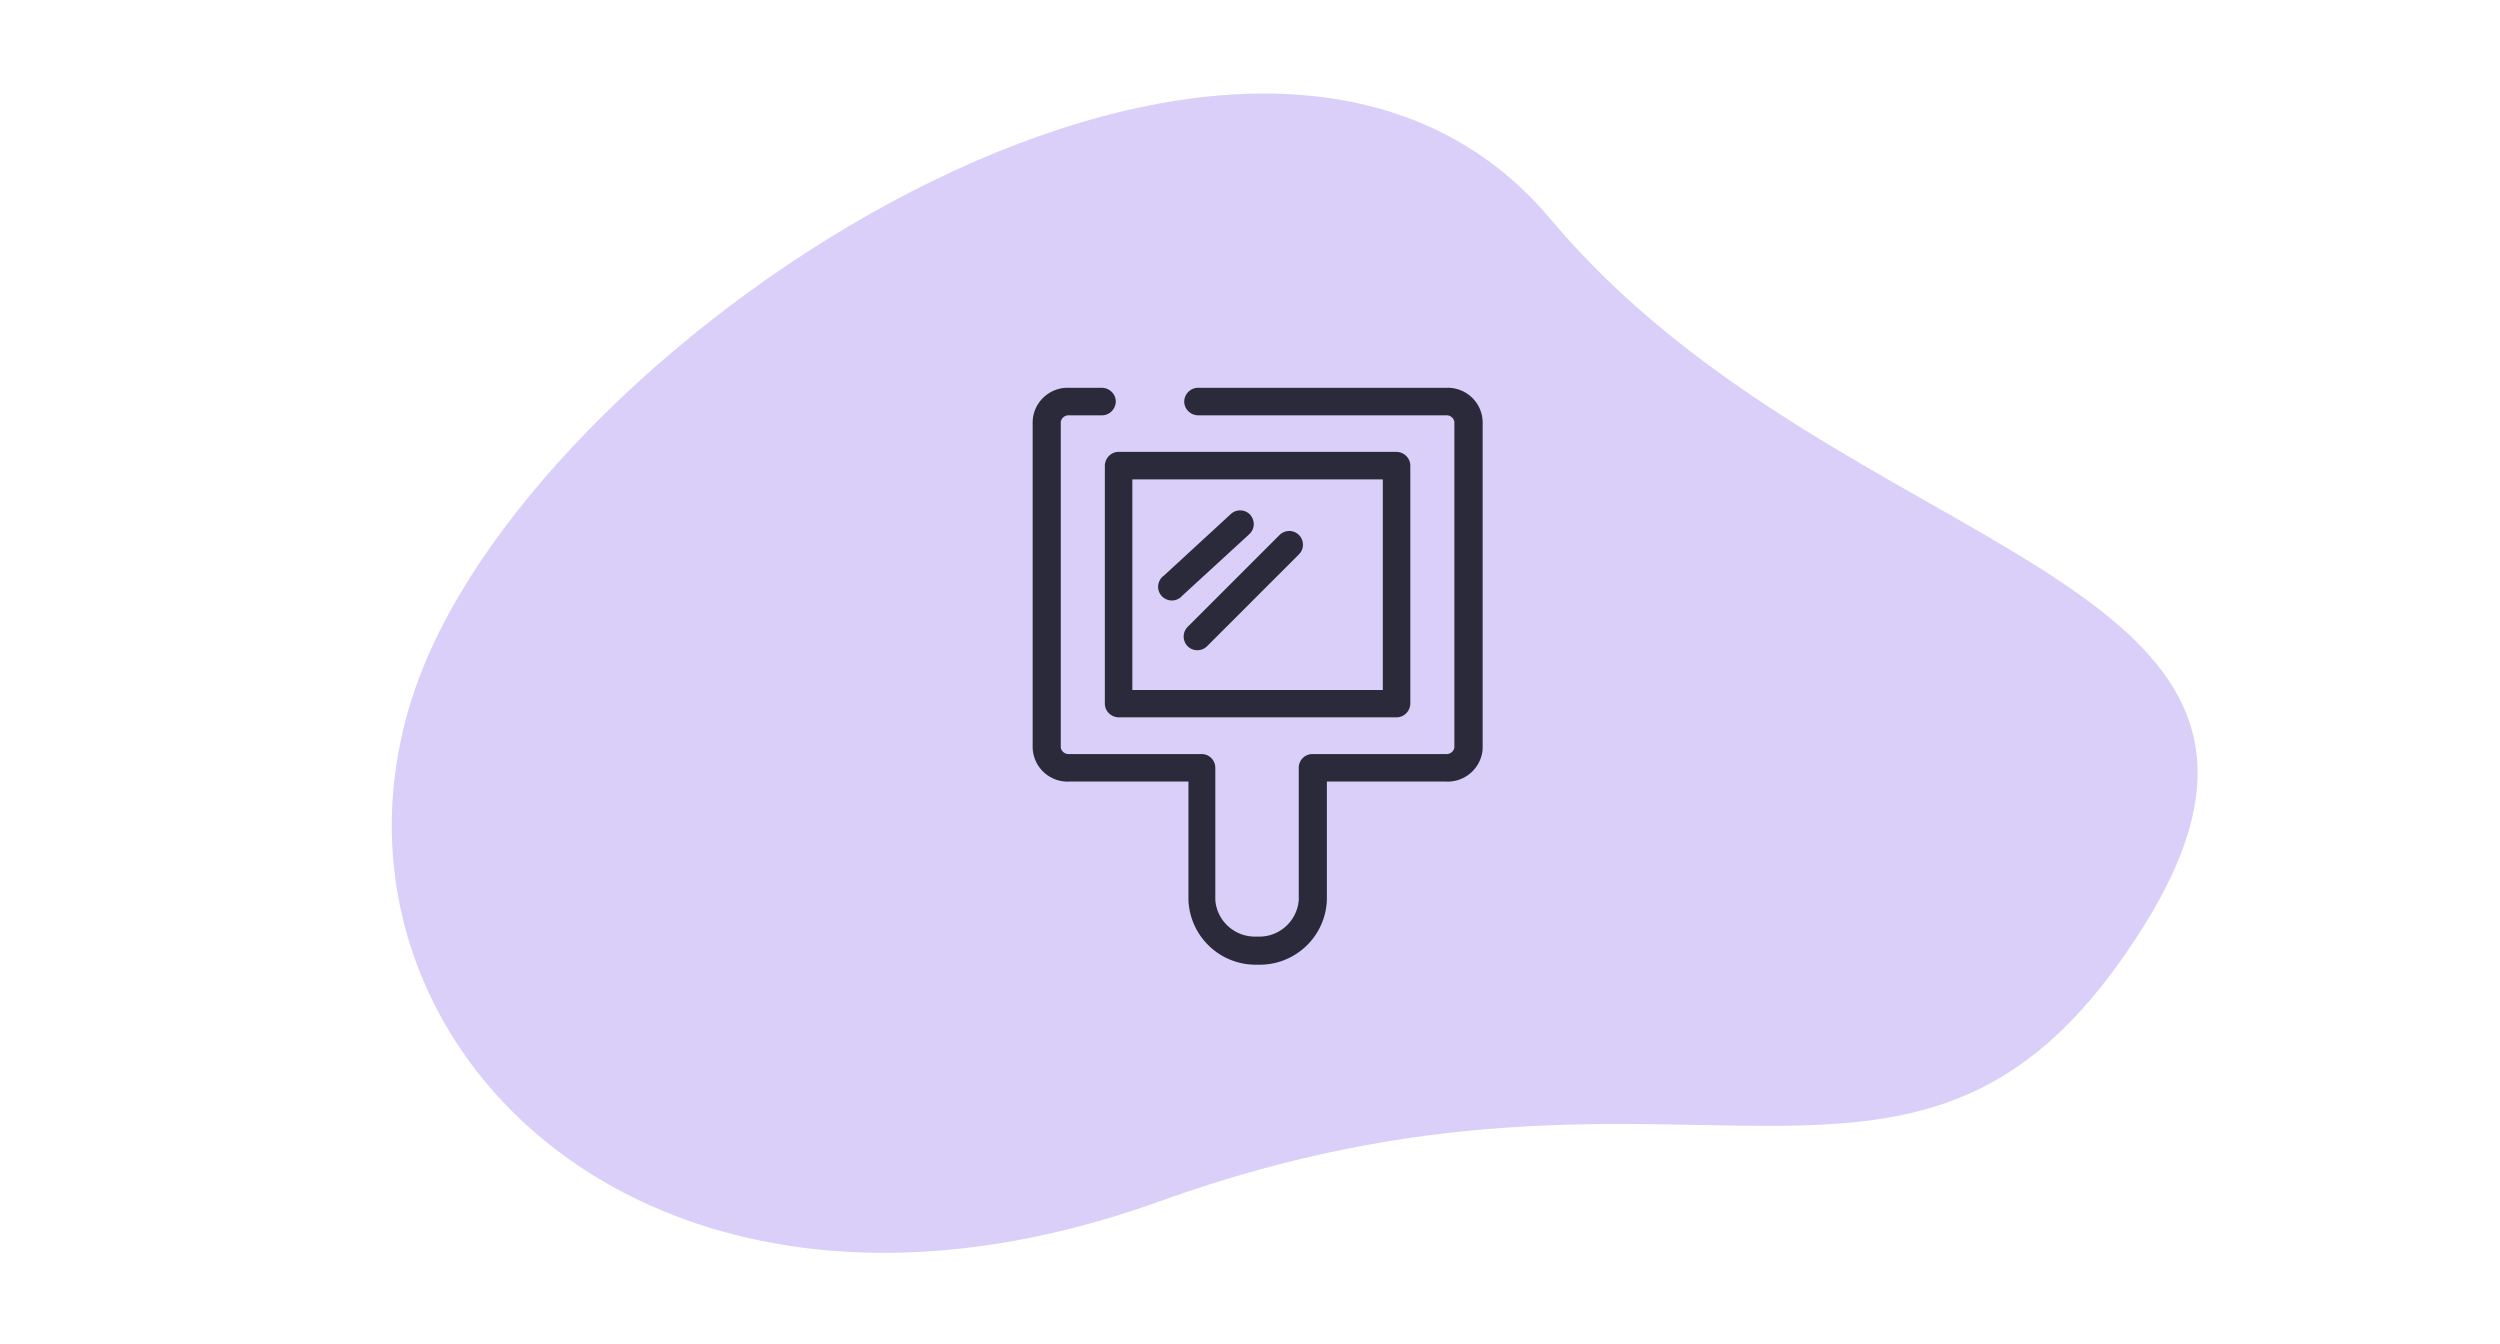
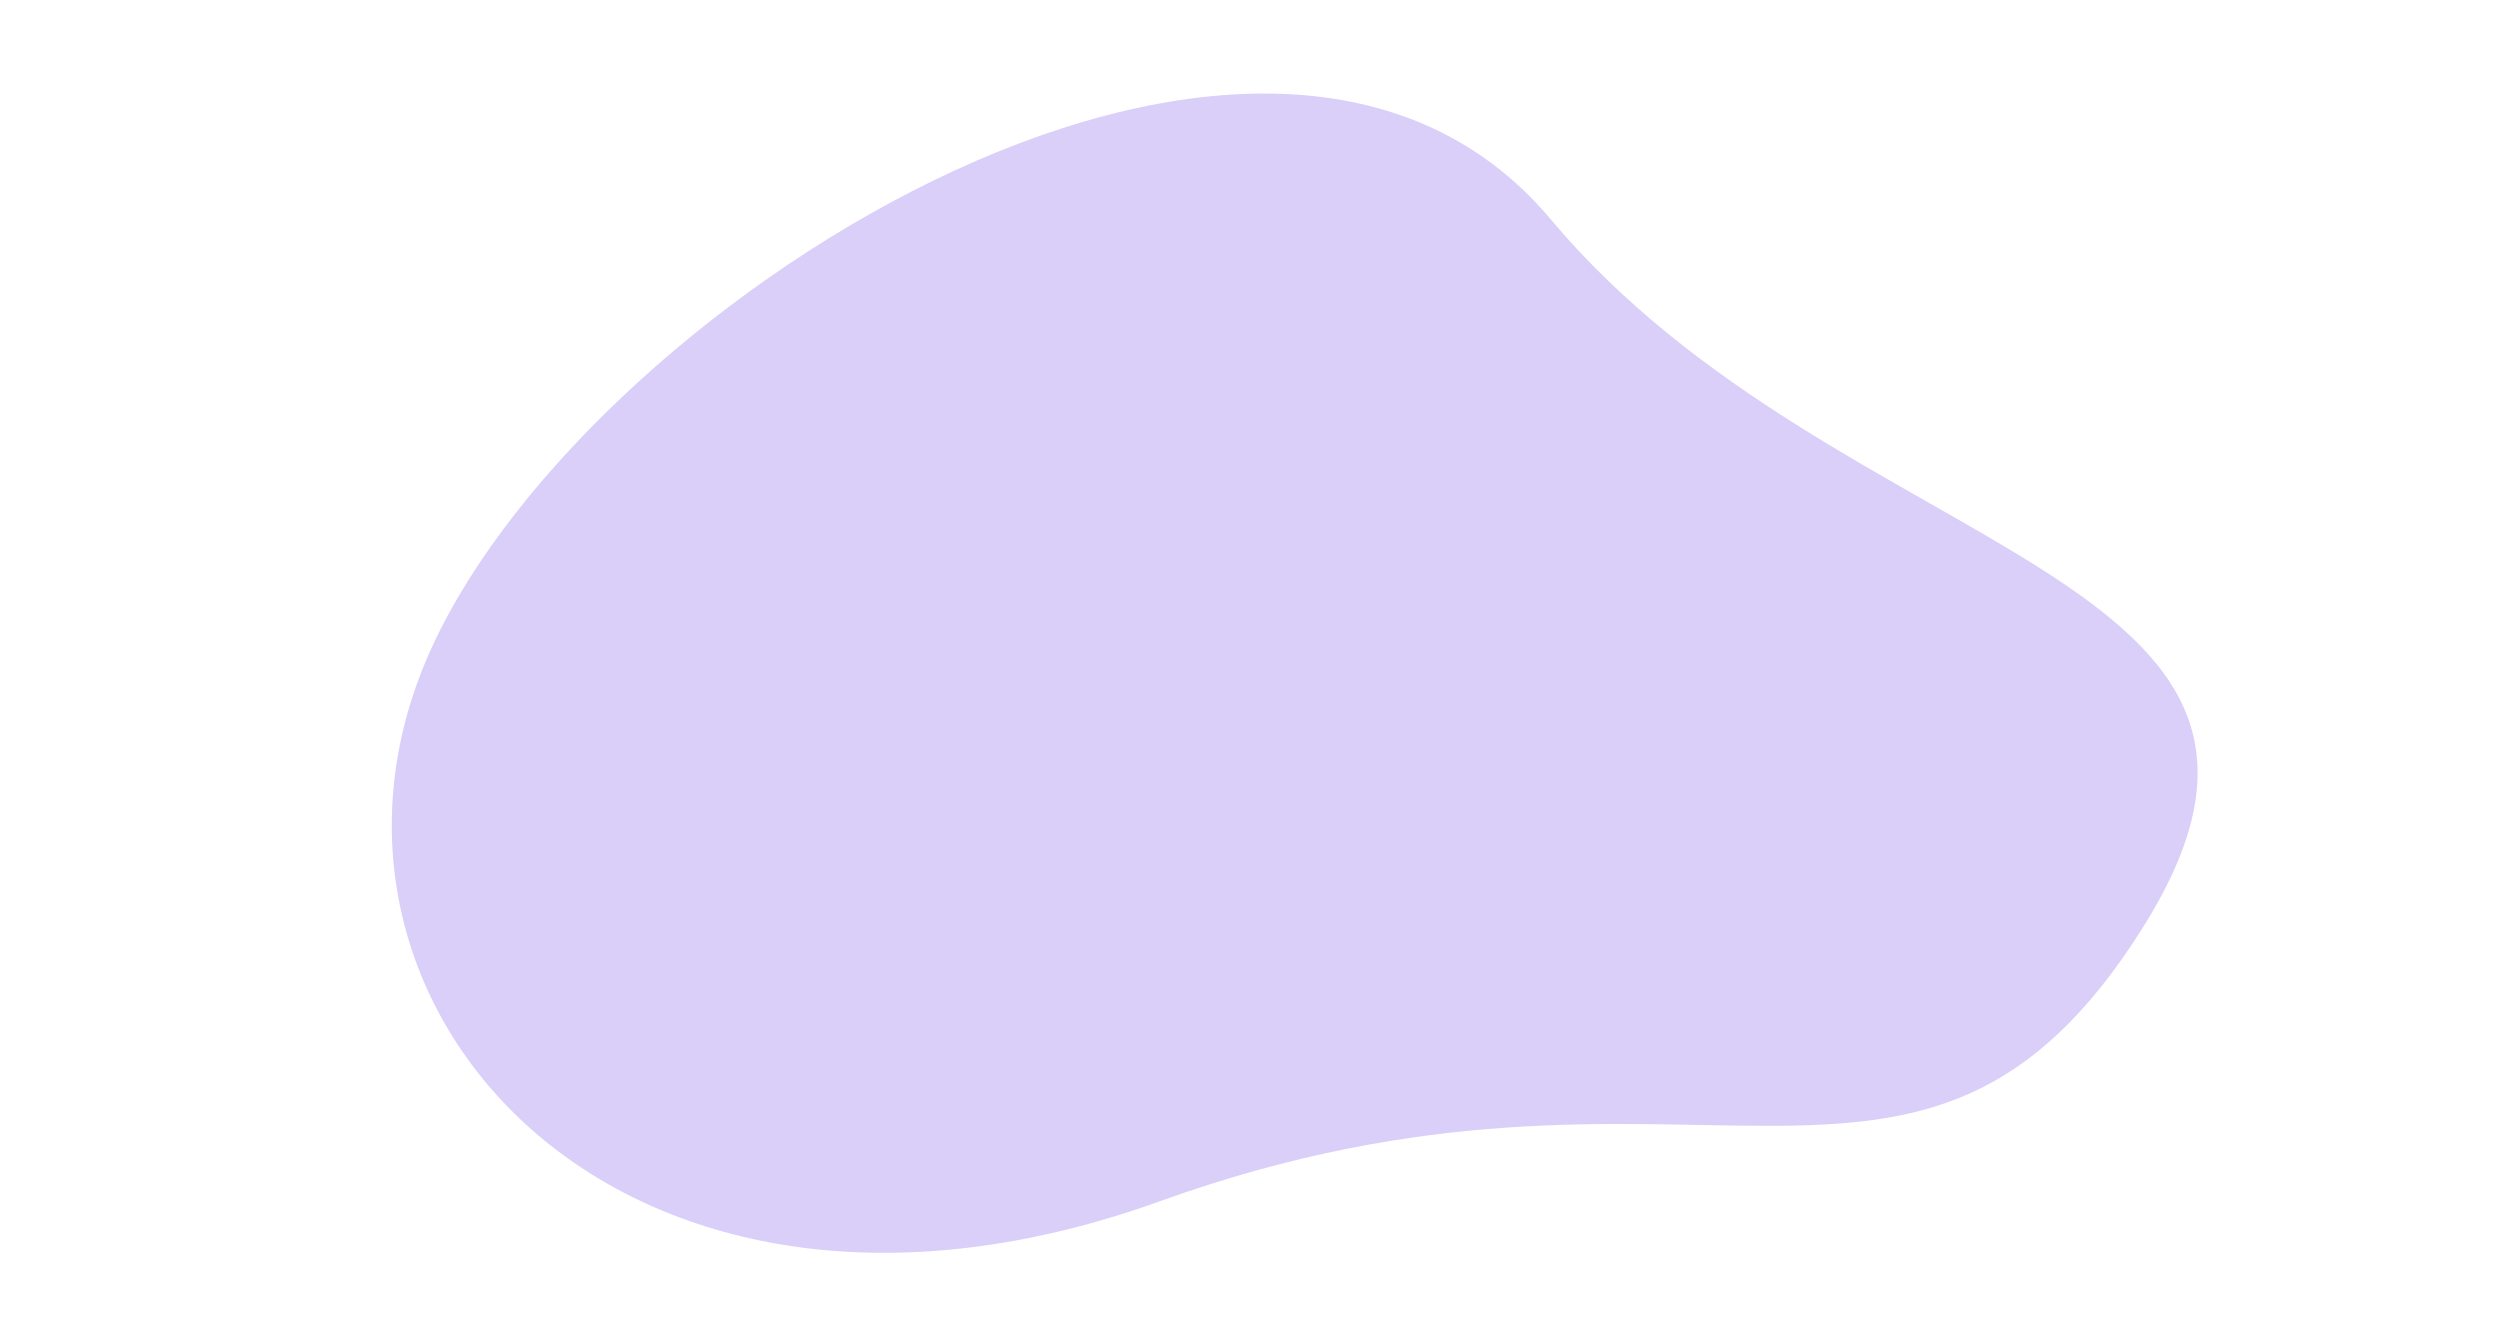
<svg xmlns="http://www.w3.org/2000/svg" width="160" height="86" viewBox="0 0 160 86">
  <path d="M99.24 14.03C80.68-8.09 36.5 20.07 27.2 42.43s12.91 46.74 47.03 34.45 48.66 5.29 62.97-17.61-19.4-23.12-37.96-45.24" fill="#dacff8" />
-   <path d="M92.54 24.82H76.67c-.48 0-.87.4-.88.88 0 .48.4.87.88.88h15.87c.26-.02.5.16.54.42v20.84c-.04.26-.28.44-.54.42H84c-.49 0-.88.39-.88.88v8.46a2.534 2.534 0 0 1-2.67 2.34c-1.38.07-2.57-.97-2.67-2.34v-8.46c0-.49-.39-.88-.88-.88h-8.47c-.26.02-.5-.16-.54-.42V27c.04-.26.28-.44.54-.42h2.1c.48 0 .87-.4.88-.88 0-.48-.4-.87-.88-.88h-2.1c-.6-.03-1.19.19-1.63.6s-.7.98-.71 1.58v20.84a2.236 2.236 0 0 0 2.34 2.18h7.63v7.58a4.31 4.31 0 0 0 4.43 4.14c2.36.07 4.34-1.77 4.43-4.14v-7.58h7.63c.6.03 1.19-.19 1.63-.6s.7-.98.71-1.58V27a2.236 2.236 0 0 0-2.34-2.18ZM70.71 29.8v15.23c0 .48.4.87.88.88h17.79c.48 0 .87-.4.88-.88V29.8c0-.48-.4-.87-.88-.88H71.59c-.48 0-.87.4-.88.88m1.76.88H88.5v13.48H72.47zm7.52 2.24a.88.88 0 0 0-1.24 0l-4.25 3.91a.89.89 0 0 0-.37.87c.06.34.31.61.64.7s.68-.02.9-.28l4.25-3.9c.19-.16.31-.39.32-.63a.92.92 0 0 0-.25-.67m1.88 1.34-5.86 5.86c-.34.34-.34.9 0 1.24s.9.34 1.24 0l5.86-5.86c.24-.22.33-.55.25-.86a.87.87 0 0 0-.63-.63.89.89 0 0 0-.86.25" fill="#2b2a3a" fill-rule="evenodd" />
</svg>